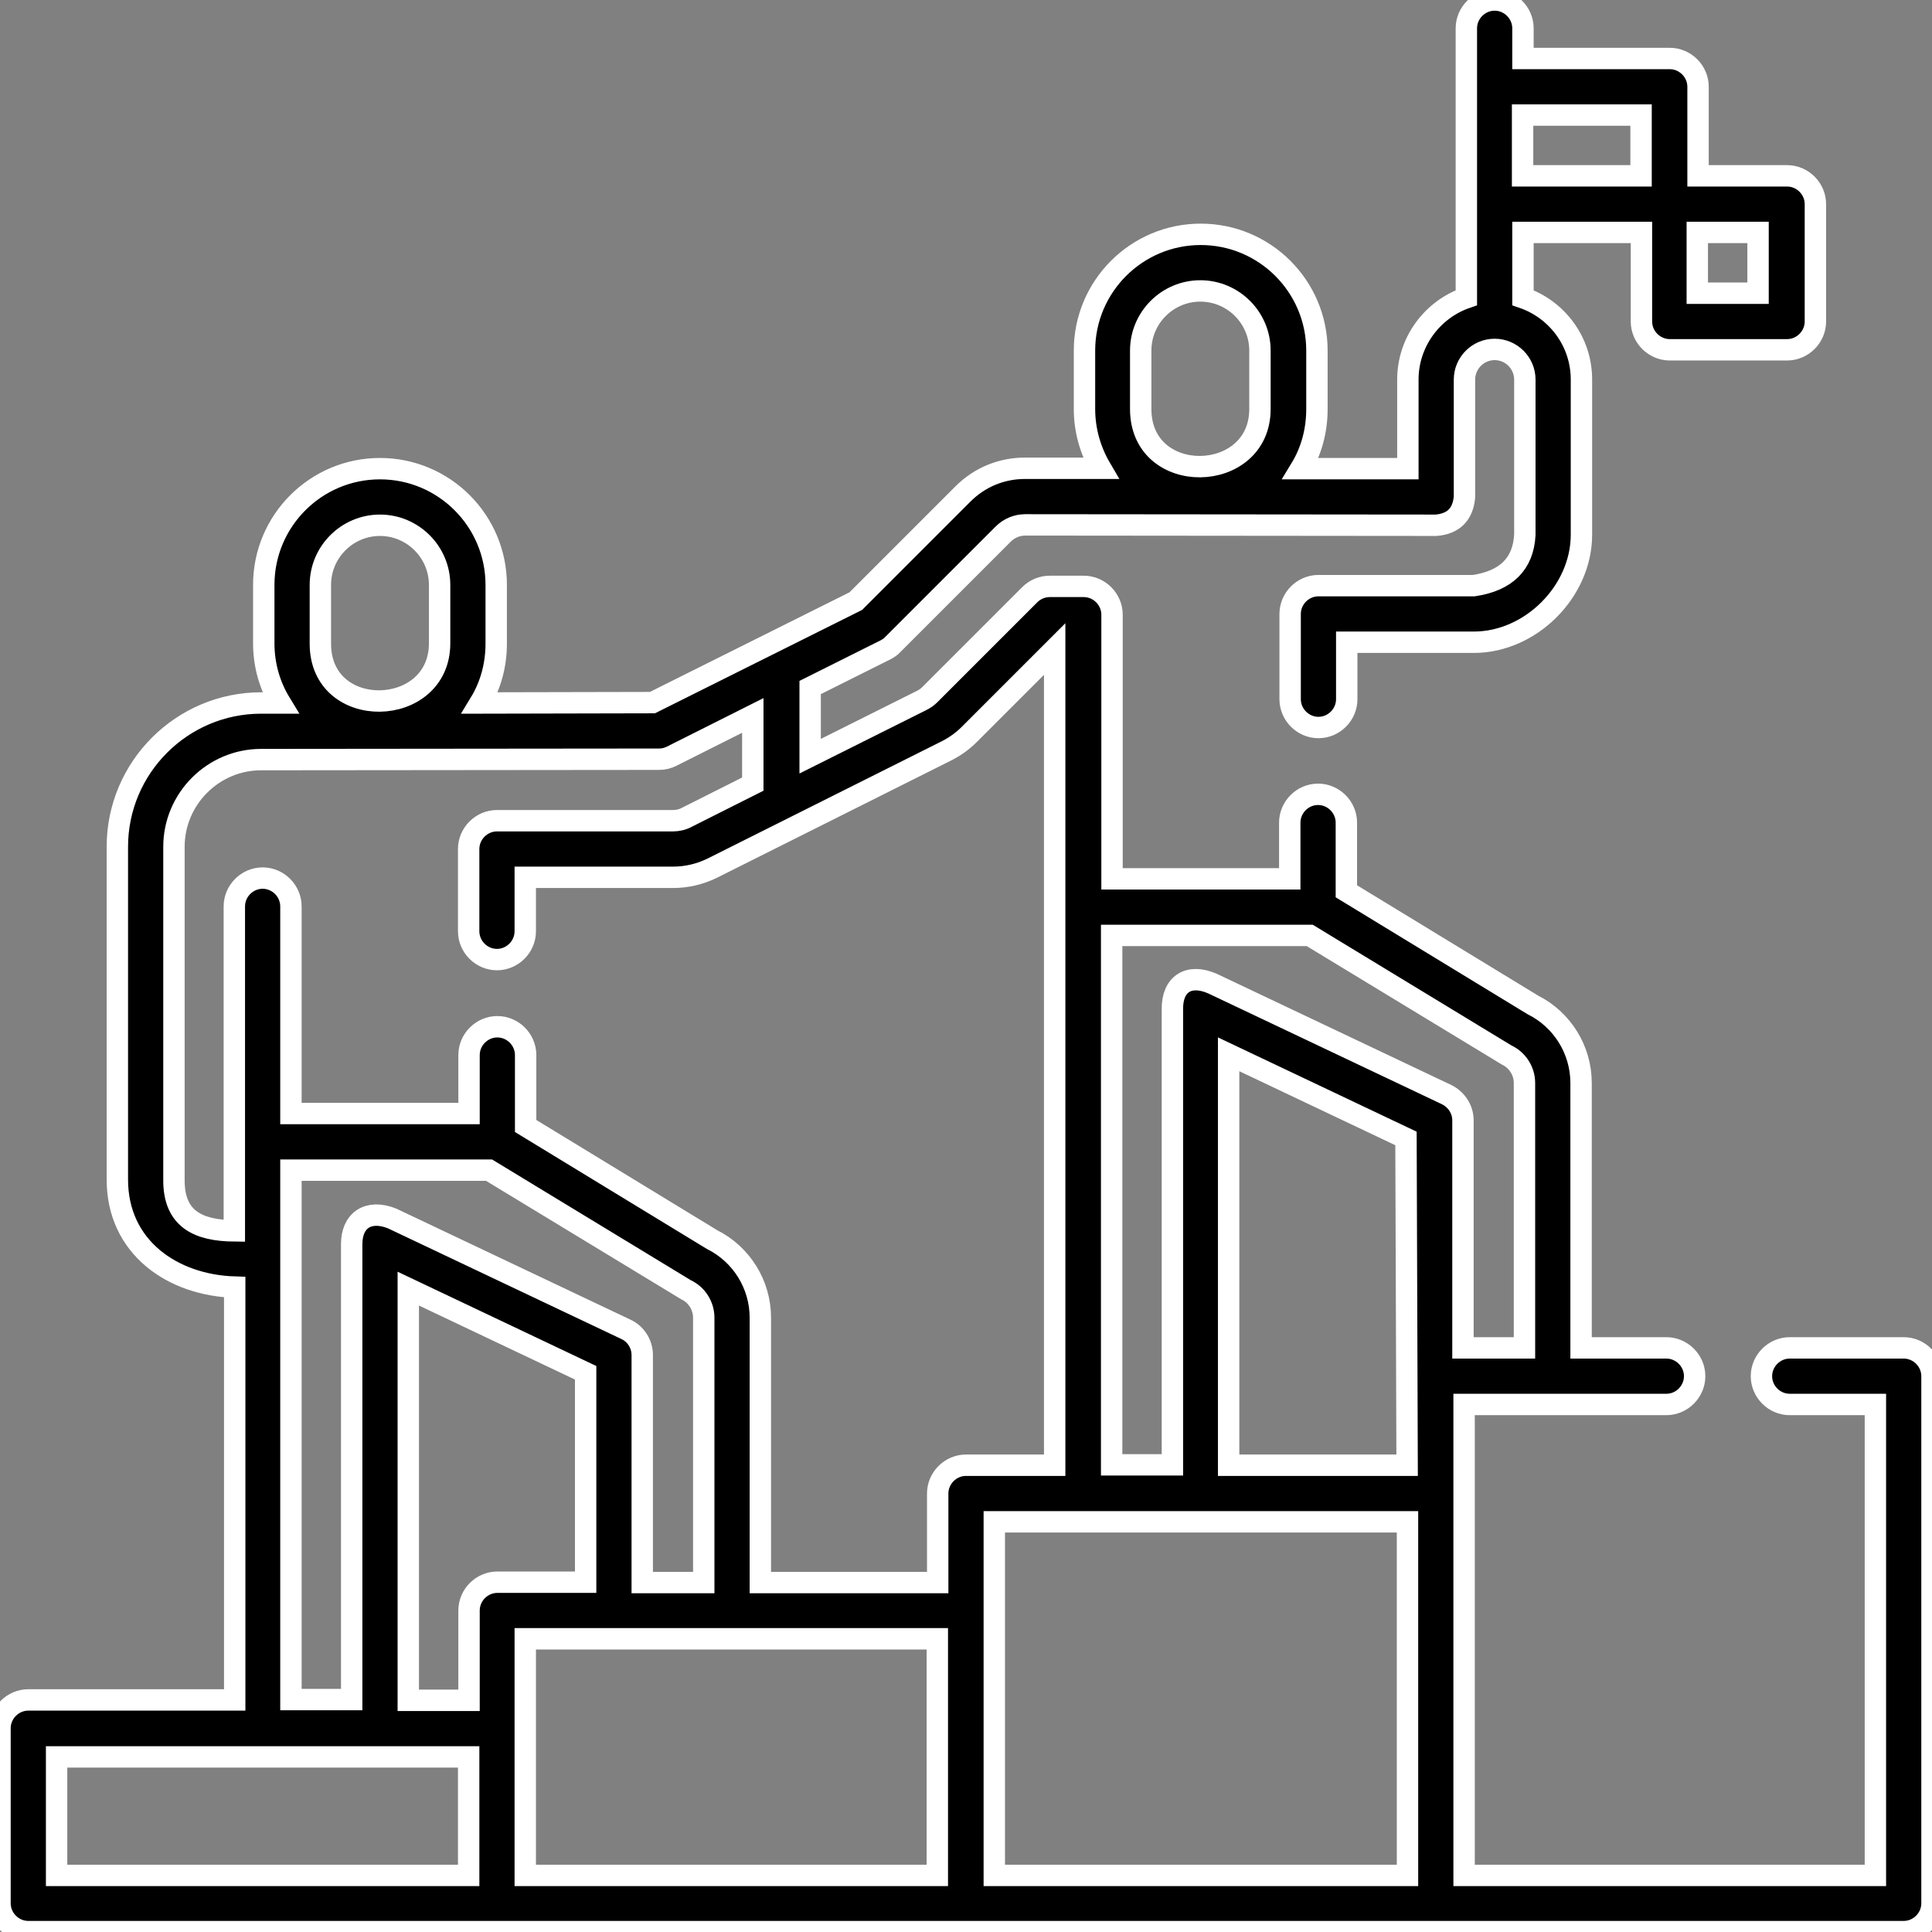
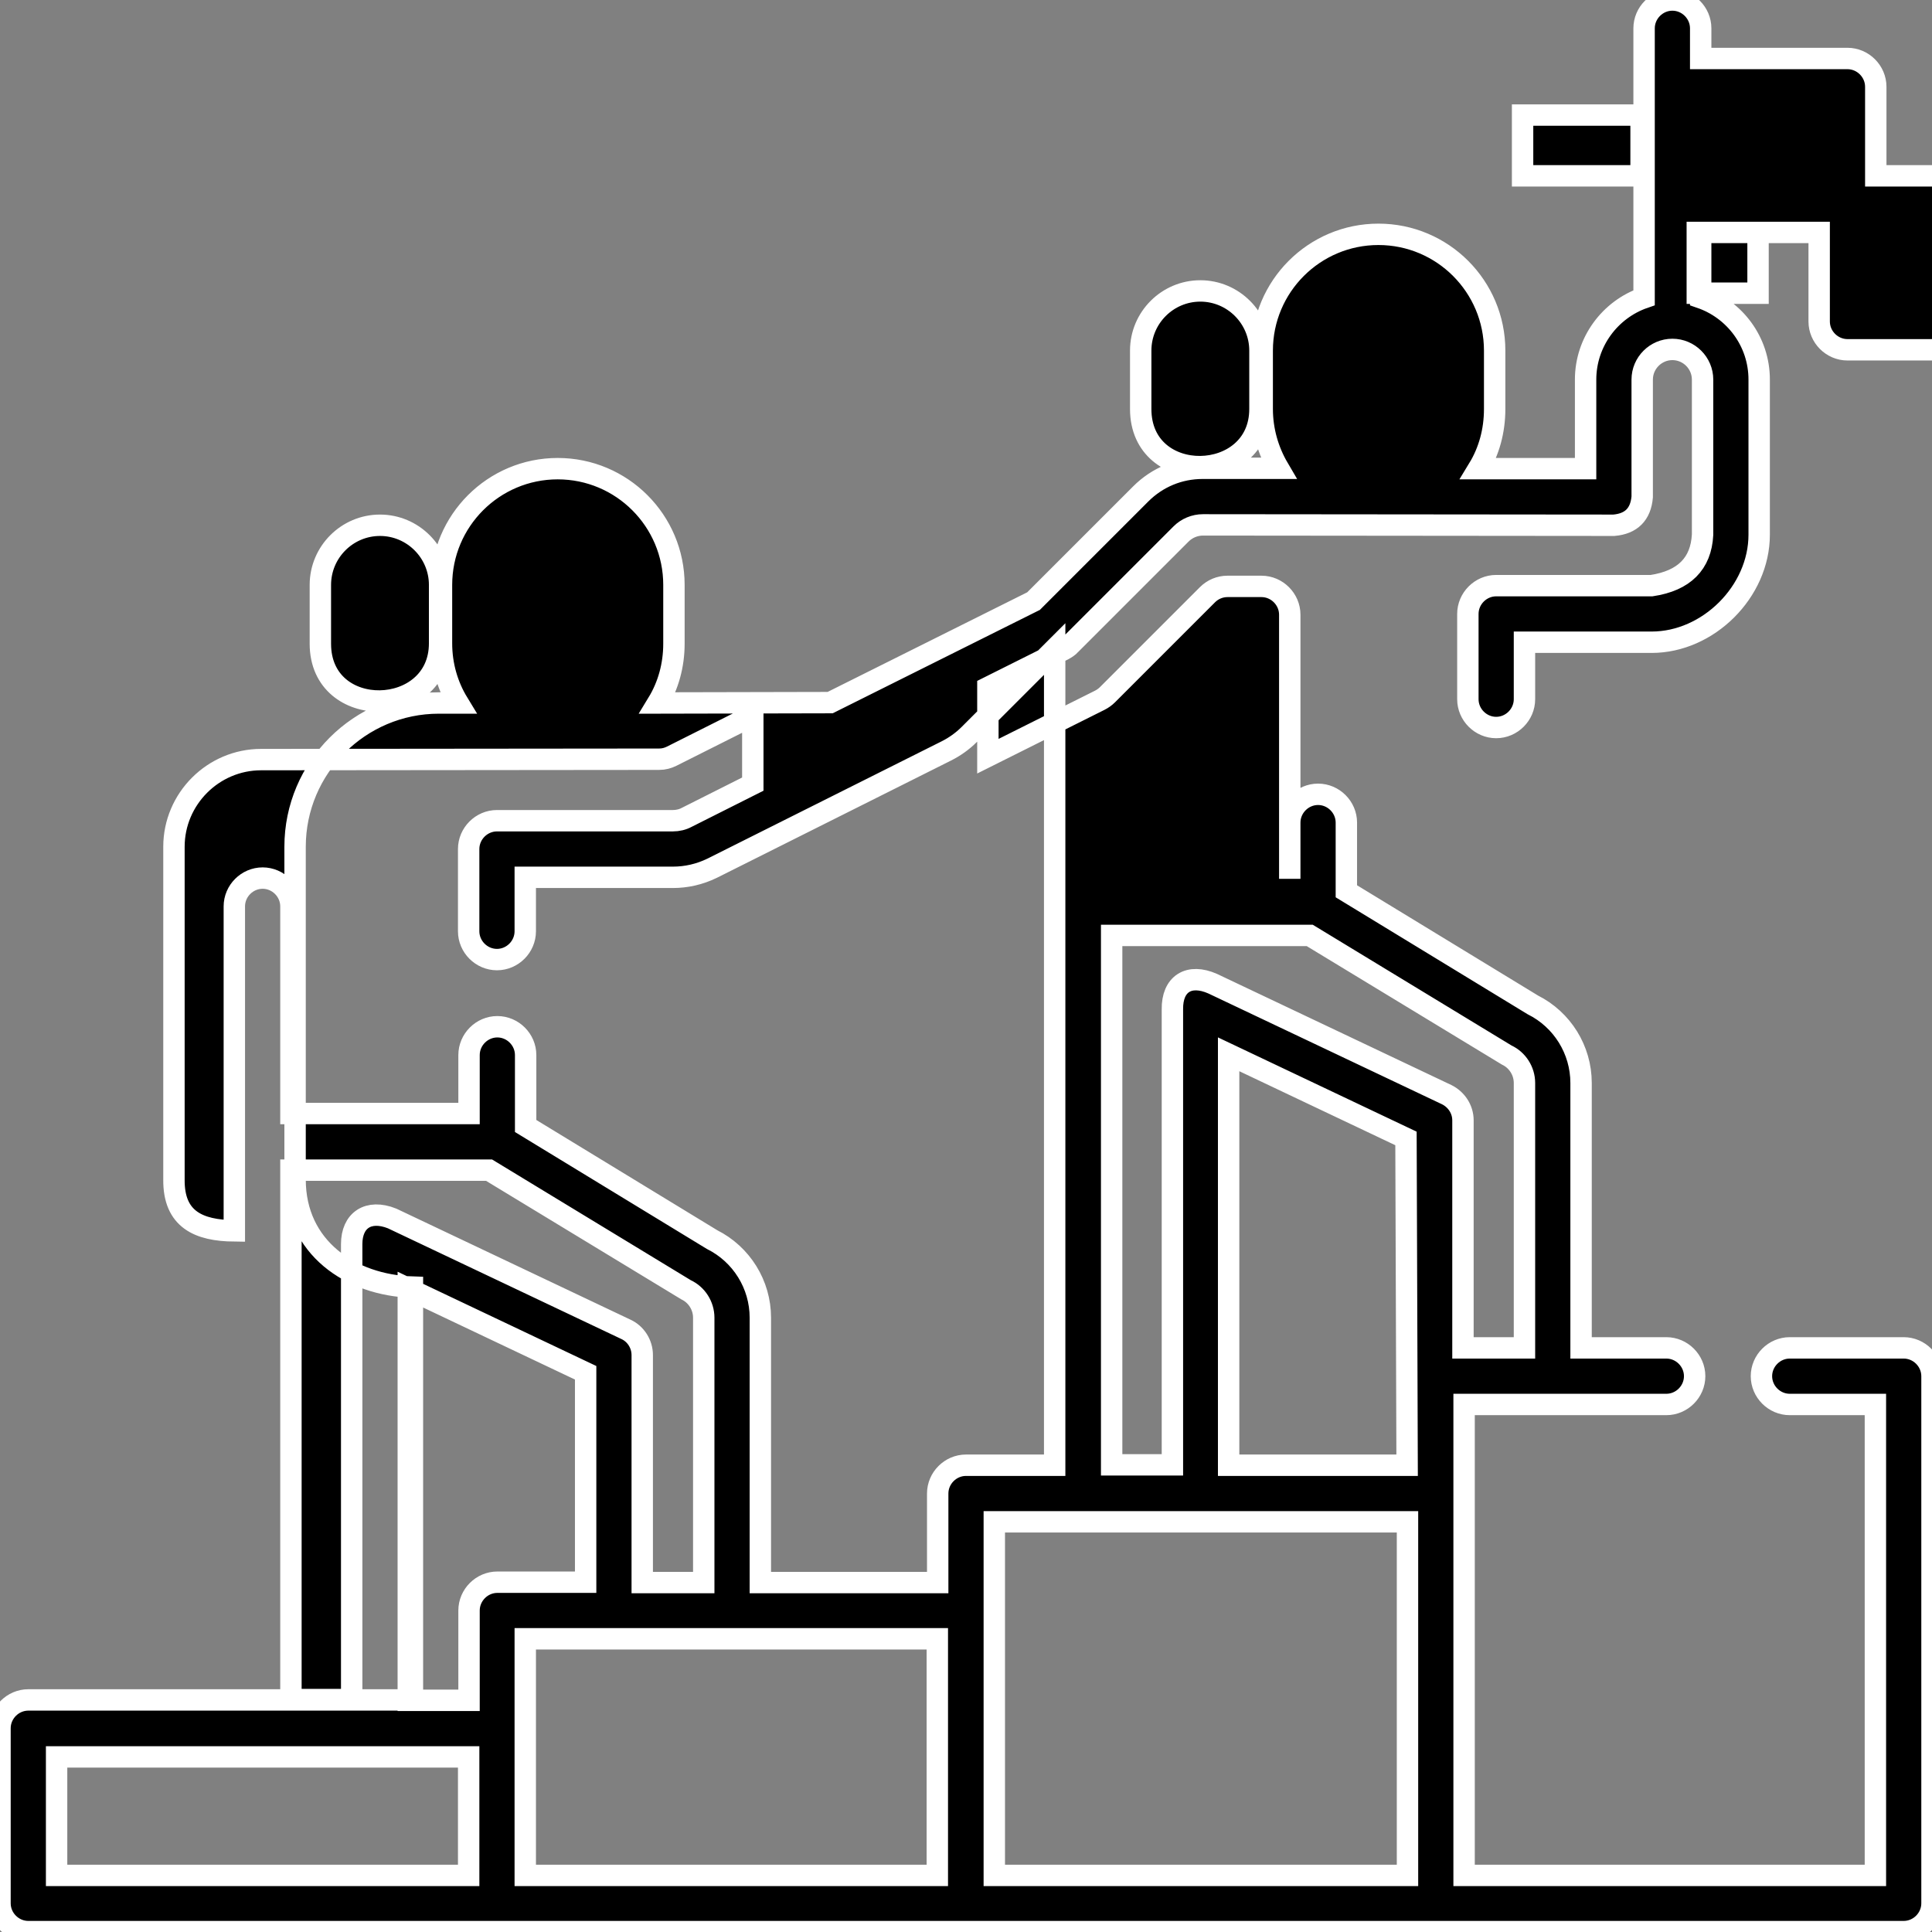
<svg xmlns="http://www.w3.org/2000/svg" version="1.1" id="Capa_1" x="0px" y="0px" viewBox="0 0 512 512" style="enable-background:new 0 0 512 512;" xml:space="preserve">
  <rect x="0" y="0" width="512" height="512" fill="#808080" stroke="none" />
  <style type="text/css">
	.st0{stroke:#FFFFFF;stroke-width:5.669;stroke-miterlimit:10;}
</style>
-   <path class="st0" d="M504.5,357.2h-30.2c-4.1,0-7.5,3.4-7.5,7.5s3.4,7.5,7.5,7.5H497V497H388l0-124.8h53.6c4.1,0,7.5-3.4,7.5-7.5  s-3.4-7.5-7.5-7.5h-22.6V287c0-8.8-5-16.8-12.8-20.7l-49.4-30.1V218c0-4.1-3.4-7.5-7.5-7.5s-7.5,3.4-7.5,7.5v14.9h-47.1v-70  c0-4.1-3.4-7.5-7.5-7.5h-9c-2,0-3.9,0.8-5.3,2.2l-26.5,26.5c-0.6,0.6-1.3,1.1-2.1,1.5l-29.6,14.8v-18.2l20-10  c0.7-0.4,1.4-0.8,1.9-1.4l29.3-29.3c1.5-1.5,3.6-2.4,5.8-2.4l108.9,0.1c4.6-0.4,7.1-2.9,7.5-7.5v-31.1c0-4.4,3.6-8,8-8s8,3.6,8,8  v41.1c-0.4,7.7-4.9,12.2-13.5,13.5h-41.2c-4.1,0-7.5,3.4-7.5,7.5v22.6c0,4.1,3.4,7.5,7.5,7.5s7.5-3.4,7.5-7.5v-15.1h33.7  c15,0,28.5-13.4,28.5-28.5v-41.1c0-10.1-6.5-18.6-15.5-21.7V61.6h31.4v23.6c0,4.1,3.4,7.5,7.5,7.5h31.1c4.1,0,7.5-3.4,7.5-7.5V54.1  c0-4.1-3.4-7.5-7.5-7.5h-23.6V23c0-4.1-3.4-7.5-7.5-7.5h-38.9v-8c0-4.1-3.4-7.5-7.5-7.5s-7.5,3.4-7.5,7.5v71.4  c-9,3.1-15.5,11.7-15.5,21.7v23.6l-28.4,0c2.8-4.6,4.3-10,4.3-15.8V92.9c0-17-13.8-30.8-30.8-30.8s-30.8,13.8-30.8,30.8v15.5  c0,5.7,1.6,11.1,4.3,15.7l-20.1,0c-6.2,0-12,2.4-16.4,6.8l-28.4,28.4l-53.9,26.9l-45.7,0.1c2.8-4.6,4.3-10,4.3-15.7V155  c0-17-13.8-30.8-30.8-30.8c-17,0-30.8,13.8-30.8,30.8v15.5c0,5.8,1.6,11.2,4.4,15.8l-5.1,0c-21,0-38.1,17.1-38.1,38.1v88.2  c0,18,14.7,28,31.1,28.5v109.4H7.5c-4.1,0-7.5,3.4-7.5,7.5v46.4c0,4.1,3.4,7.5,7.5,7.5l497,0c4.1,0,7.5-3.4,7.5-7.5V364.7  C512,360.6,508.6,357.2,504.5,357.2L504.5,357.2z M465.9,77.7h-16.1V61.6h16.1V77.7z M434.9,30.5v16.1h-31.4V30.5H434.9z   M302.3,108.4V92.9c0-8.7,7.1-15.8,15.8-15.8s15.8,7.1,15.8,15.8v15.5C333.9,128.4,302.3,129.1,302.3,108.4z M372.9,388.3h-47.3  V279.4l47,22.3L372.9,388.3z M347.1,247.9c0,0,52,31.6,52.2,31.7c2.8,1.3,4.7,4.2,4.7,7.4v70.2h-16.3v-60.3c0-2.9-1.7-5.5-4.3-6.8  l-62-29.4c-6.3-2.8-10.8,0-10.7,6.8v120.7h-16.1V247.9L347.1,247.9z M84.9,170.6V155c0-8.7,7.1-15.8,15.8-15.8  c8.7,0,15.8,7.1,15.8,15.8v15.5C116.5,190.4,84.9,191.3,84.9,170.6z M46.1,312.6v-88.2c0-12.7,10.4-23.1,23.1-23.1l105.5-0.1  c1.2,0,2.3-0.3,3.3-0.8l21.5-10.8v18.2l-17.5,8.8c-1.1,0.6-2.4,0.9-3.7,0.9h-46.6c-4.1,0-7.5,3.4-7.5,7.5v21.8  c0,4.1,3.4,7.5,7.5,7.5s7.5-3.4,7.5-7.5v-14.3h39.1c3.6,0,7.1-0.8,10.4-2.4l62.1-31.1c2.2-1.1,4.3-2.6,6-4.3l22.7-22.7l0,216.3H256  c-4.1,0-7.5,3.4-7.5,7.5v23.6h-47v-70.2c0-8.8-5-16.8-12.8-20.7l-49.4-30.1v-18.8c0-4.1-3.4-7.5-7.5-7.5s-7.5,3.4-7.5,7.5v15.5H77.1  v-54.9c0-4.1-3.4-7.5-7.5-7.5s-7.5,3.4-7.5,7.5v86C52.7,326.1,46,323.2,46.1,312.6z M165.9,352.3l-62-29.4  c-6.3-2.5-10.7,0.5-10.7,6.8v120.7H77.1l0-140.3h52.5c0,0,52,31.6,52.2,31.7c2.8,1.3,4.7,4.2,4.7,7.4v70.2h-16.3v-60.3  C170.2,356.2,168.5,353.5,165.9,352.3L165.9,352.3z M108.2,341.5l47,22.3v55.5h-23.4c-4.1,0-7.5,3.4-7.5,7.5v23.8h-16.1L108.2,341.5  L108.2,341.5z M15,465.6h109.2V497H15V465.6z M139.2,434.3h109.2V497H139.2L139.2,434.3z M263.5,403.3h109.5V497H263.5V403.3z" />
+   <path class="st0" d="M504.5,357.2h-30.2c-4.1,0-7.5,3.4-7.5,7.5s3.4,7.5,7.5,7.5H497V497H388l0-124.8h53.6c4.1,0,7.5-3.4,7.5-7.5  s-3.4-7.5-7.5-7.5h-22.6V287c0-8.8-5-16.8-12.8-20.7l-49.4-30.1V218c0-4.1-3.4-7.5-7.5-7.5s-7.5,3.4-7.5,7.5v14.9v-70  c0-4.1-3.4-7.5-7.5-7.5h-9c-2,0-3.9,0.8-5.3,2.2l-26.5,26.5c-0.6,0.6-1.3,1.1-2.1,1.5l-29.6,14.8v-18.2l20-10  c0.7-0.4,1.4-0.8,1.9-1.4l29.3-29.3c1.5-1.5,3.6-2.4,5.8-2.4l108.9,0.1c4.6-0.4,7.1-2.9,7.5-7.5v-31.1c0-4.4,3.6-8,8-8s8,3.6,8,8  v41.1c-0.4,7.7-4.9,12.2-13.5,13.5h-41.2c-4.1,0-7.5,3.4-7.5,7.5v22.6c0,4.1,3.4,7.5,7.5,7.5s7.5-3.4,7.5-7.5v-15.1h33.7  c15,0,28.5-13.4,28.5-28.5v-41.1c0-10.1-6.5-18.6-15.5-21.7V61.6h31.4v23.6c0,4.1,3.4,7.5,7.5,7.5h31.1c4.1,0,7.5-3.4,7.5-7.5V54.1  c0-4.1-3.4-7.5-7.5-7.5h-23.6V23c0-4.1-3.4-7.5-7.5-7.5h-38.9v-8c0-4.1-3.4-7.5-7.5-7.5s-7.5,3.4-7.5,7.5v71.4  c-9,3.1-15.5,11.7-15.5,21.7v23.6l-28.4,0c2.8-4.6,4.3-10,4.3-15.8V92.9c0-17-13.8-30.8-30.8-30.8s-30.8,13.8-30.8,30.8v15.5  c0,5.7,1.6,11.1,4.3,15.7l-20.1,0c-6.2,0-12,2.4-16.4,6.8l-28.4,28.4l-53.9,26.9l-45.7,0.1c2.8-4.6,4.3-10,4.3-15.7V155  c0-17-13.8-30.8-30.8-30.8c-17,0-30.8,13.8-30.8,30.8v15.5c0,5.8,1.6,11.2,4.4,15.8l-5.1,0c-21,0-38.1,17.1-38.1,38.1v88.2  c0,18,14.7,28,31.1,28.5v109.4H7.5c-4.1,0-7.5,3.4-7.5,7.5v46.4c0,4.1,3.4,7.5,7.5,7.5l497,0c4.1,0,7.5-3.4,7.5-7.5V364.7  C512,360.6,508.6,357.2,504.5,357.2L504.5,357.2z M465.9,77.7h-16.1V61.6h16.1V77.7z M434.9,30.5v16.1h-31.4V30.5H434.9z   M302.3,108.4V92.9c0-8.7,7.1-15.8,15.8-15.8s15.8,7.1,15.8,15.8v15.5C333.9,128.4,302.3,129.1,302.3,108.4z M372.9,388.3h-47.3  V279.4l47,22.3L372.9,388.3z M347.1,247.9c0,0,52,31.6,52.2,31.7c2.8,1.3,4.7,4.2,4.7,7.4v70.2h-16.3v-60.3c0-2.9-1.7-5.5-4.3-6.8  l-62-29.4c-6.3-2.8-10.8,0-10.7,6.8v120.7h-16.1V247.9L347.1,247.9z M84.9,170.6V155c0-8.7,7.1-15.8,15.8-15.8  c8.7,0,15.8,7.1,15.8,15.8v15.5C116.5,190.4,84.9,191.3,84.9,170.6z M46.1,312.6v-88.2c0-12.7,10.4-23.1,23.1-23.1l105.5-0.1  c1.2,0,2.3-0.3,3.3-0.8l21.5-10.8v18.2l-17.5,8.8c-1.1,0.6-2.4,0.9-3.7,0.9h-46.6c-4.1,0-7.5,3.4-7.5,7.5v21.8  c0,4.1,3.4,7.5,7.5,7.5s7.5-3.4,7.5-7.5v-14.3h39.1c3.6,0,7.1-0.8,10.4-2.4l62.1-31.1c2.2-1.1,4.3-2.6,6-4.3l22.7-22.7l0,216.3H256  c-4.1,0-7.5,3.4-7.5,7.5v23.6h-47v-70.2c0-8.8-5-16.8-12.8-20.7l-49.4-30.1v-18.8c0-4.1-3.4-7.5-7.5-7.5s-7.5,3.4-7.5,7.5v15.5H77.1  v-54.9c0-4.1-3.4-7.5-7.5-7.5s-7.5,3.4-7.5,7.5v86C52.7,326.1,46,323.2,46.1,312.6z M165.9,352.3l-62-29.4  c-6.3-2.5-10.7,0.5-10.7,6.8v120.7H77.1l0-140.3h52.5c0,0,52,31.6,52.2,31.7c2.8,1.3,4.7,4.2,4.7,7.4v70.2h-16.3v-60.3  C170.2,356.2,168.5,353.5,165.9,352.3L165.9,352.3z M108.2,341.5l47,22.3v55.5h-23.4c-4.1,0-7.5,3.4-7.5,7.5v23.8h-16.1L108.2,341.5  L108.2,341.5z M15,465.6h109.2V497H15V465.6z M139.2,434.3h109.2V497H139.2L139.2,434.3z M263.5,403.3h109.5V497H263.5V403.3z" />
</svg>